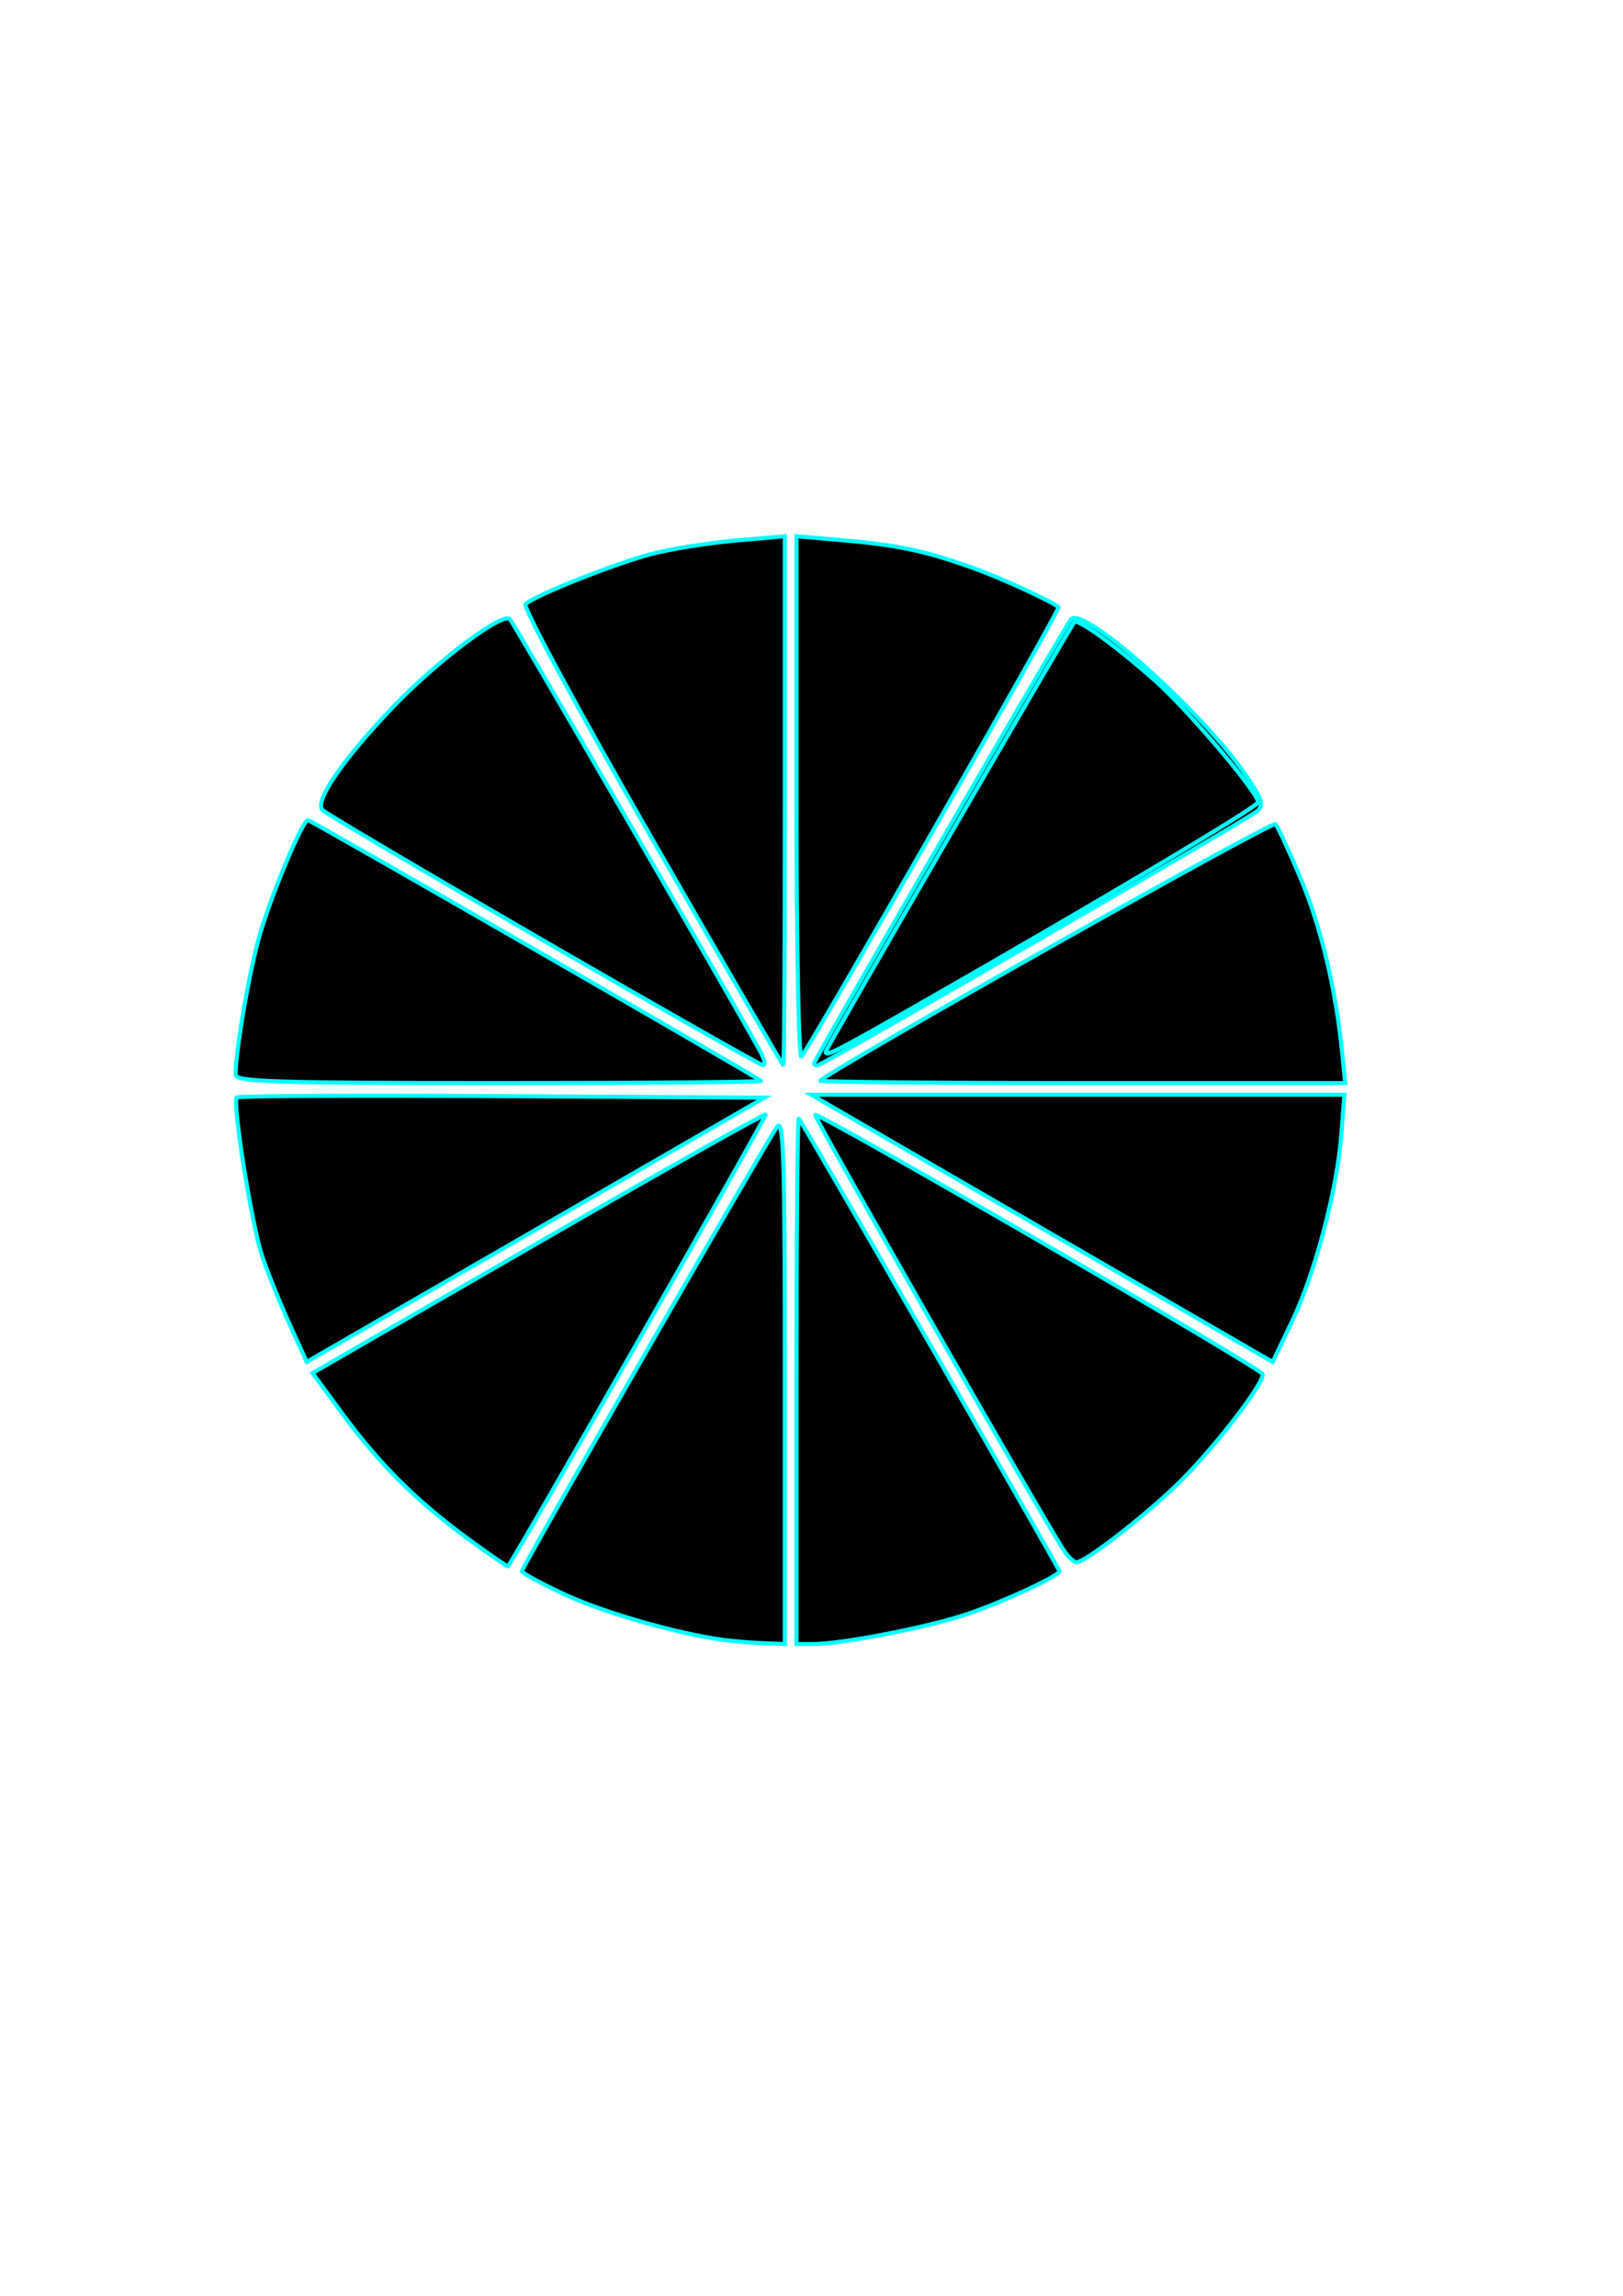
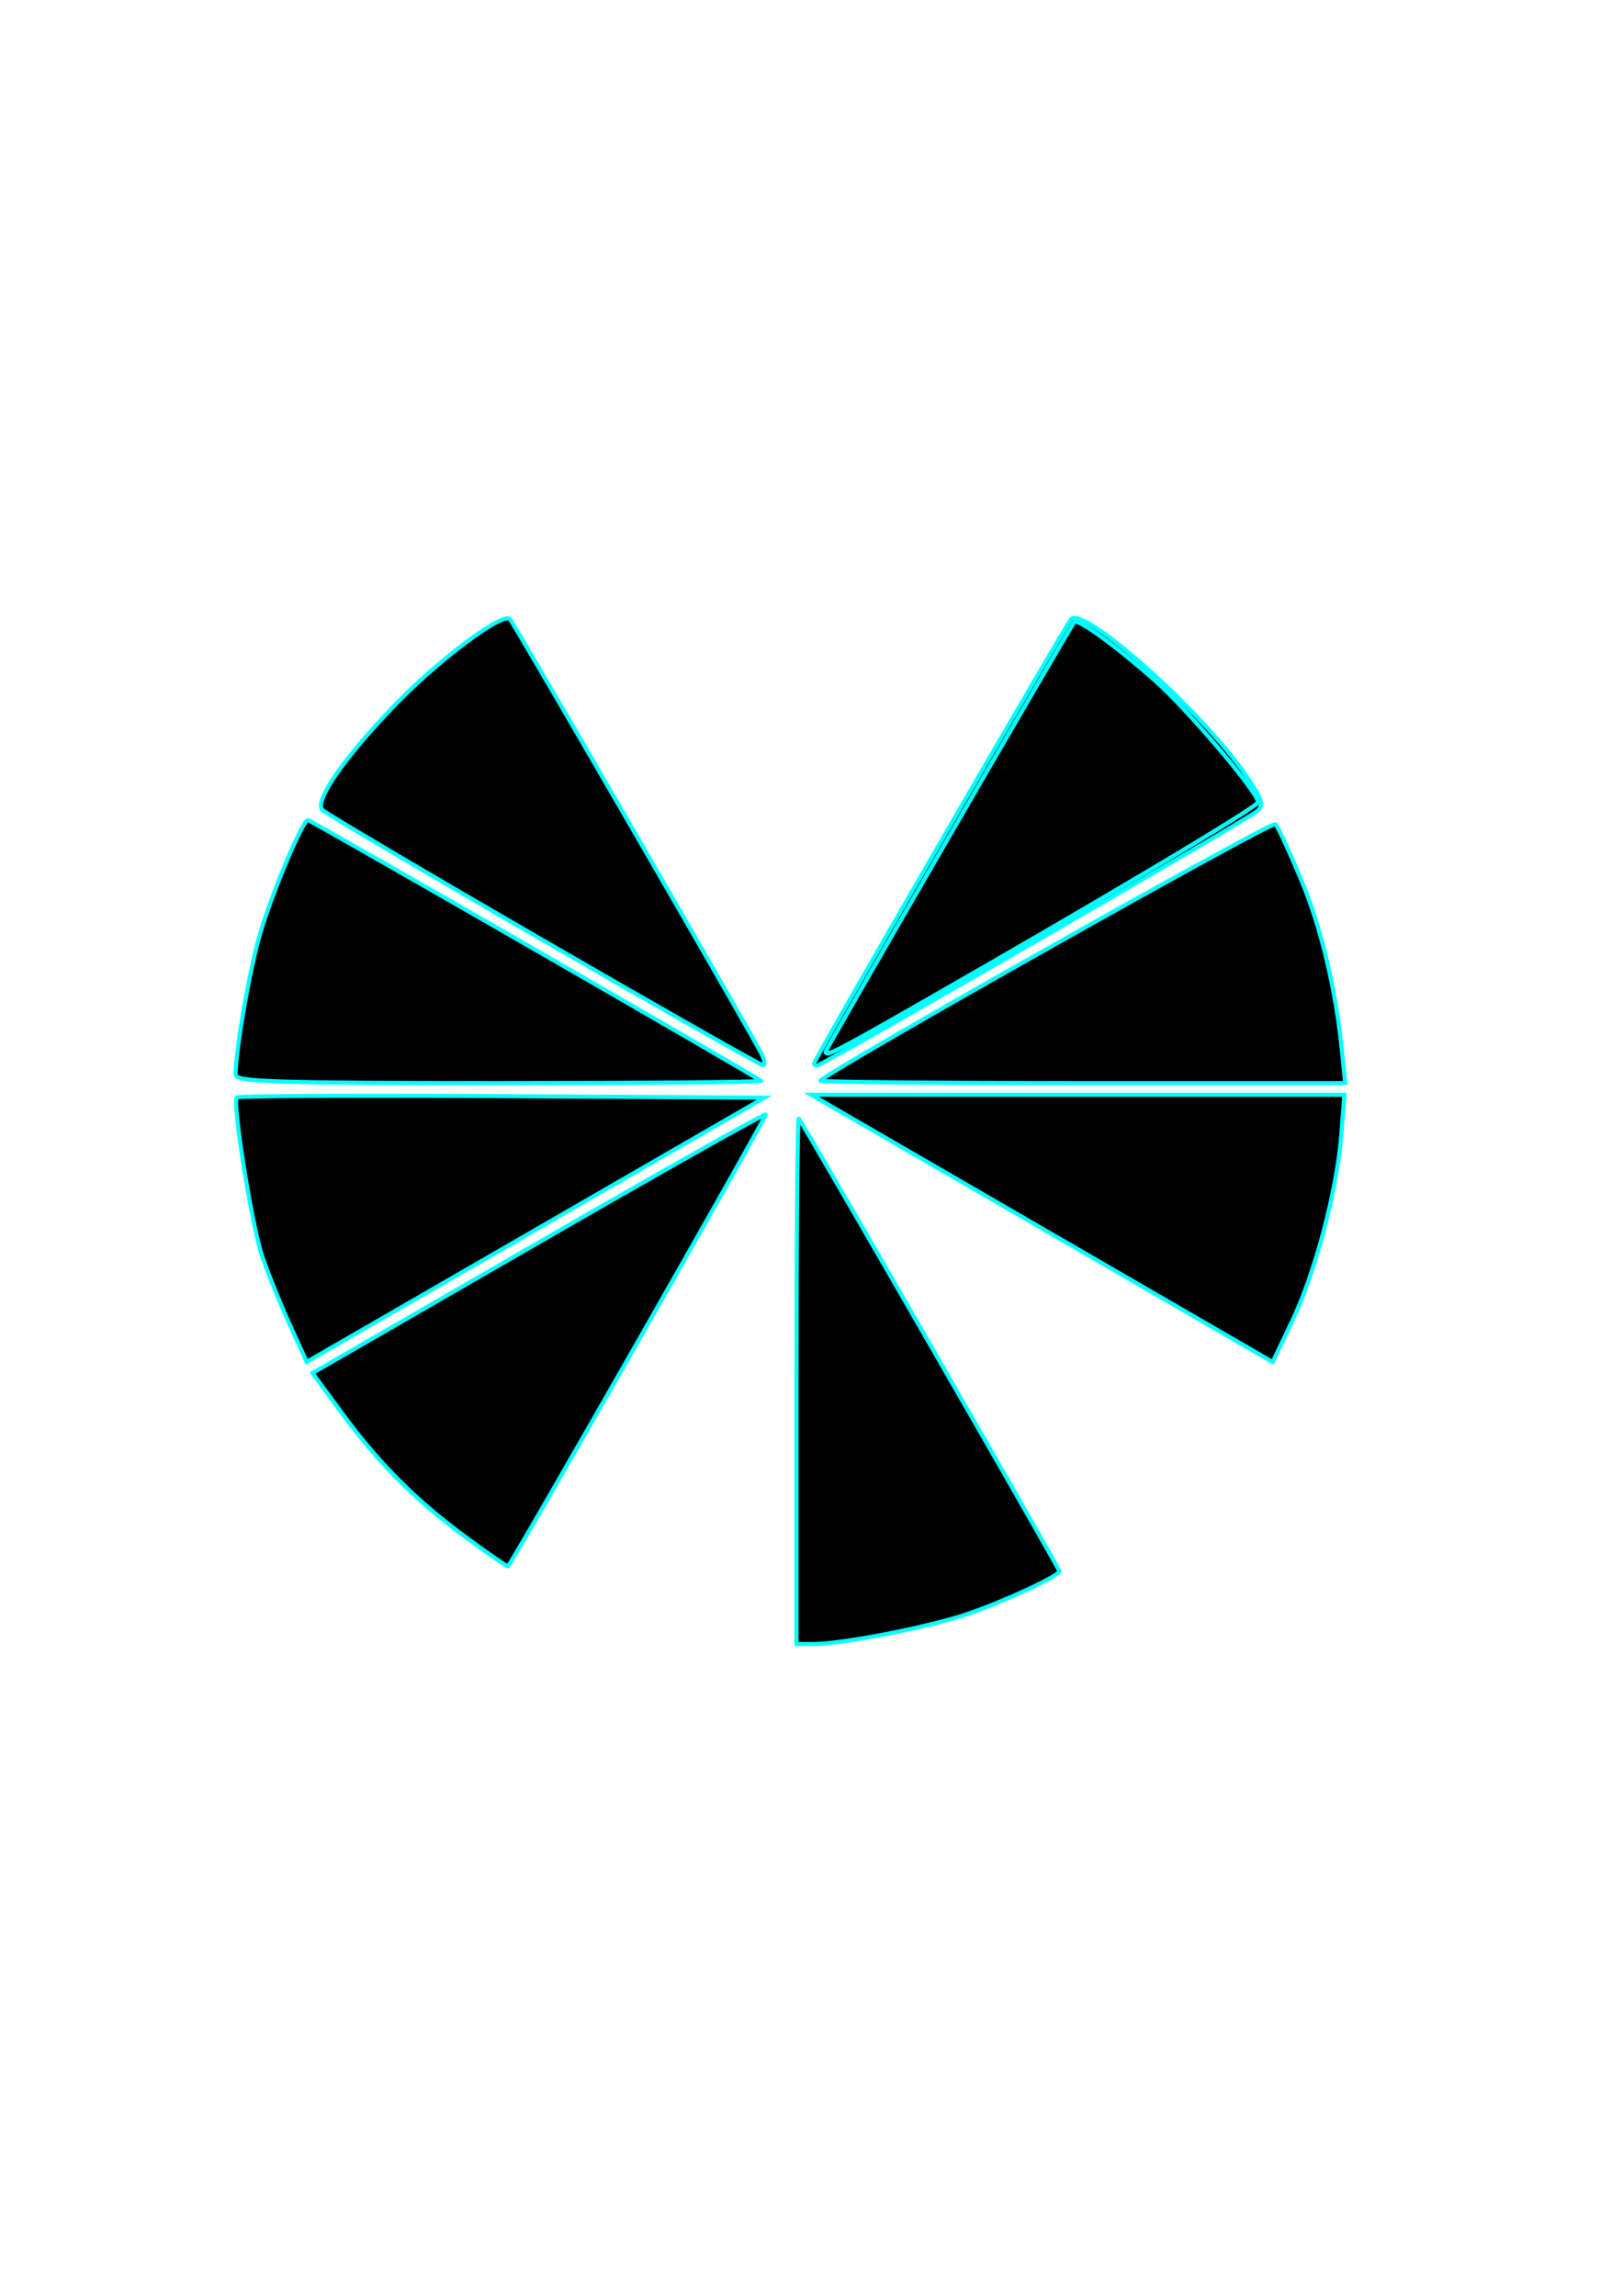
<svg xmlns="http://www.w3.org/2000/svg" width="793.701" height="1122.52">
  <title>woh1</title>
  <g>
    <title>Layer 1</title>
    <g id="layer1">
      <g transform="matrix(2,0,0,2,19.514,-525.169) " id="g3872">
        <path fill="#000000" fill-rule="nonzero" stroke="#00ffff" d="m245.024,562.887l-56.406,-32.667l65.17,0l65.17,0l-0.732,9.643c-1.025,13.506 -6.363,33.791 -12.013,45.651l-4.784,10.041l-56.406,-32.667z" id="path3828" />
-         <path fill="#000000" fill-rule="nonzero" stroke="#00ffff" d="m149.453,467.212c-18.033,-31.44 -31.426,-56.271 -30.714,-56.943c2.243,-2.116 22.021,-9.982 30.85,-12.27c4.718,-1.222 13.973,-2.696 20.567,-3.274l11.989,-1.051l0,64.702c0,35.586 -0.161,64.676 -0.357,64.645c-0.196,-0.031 -14.747,-25.145 -32.334,-55.809z" id="path3830" />
        <path fill="#000000" fill-rule="nonzero" stroke="#00ffff" d="m104.379,638.549c-12.445,-9.139 -21.413,-18.103 -30.524,-30.51l-7.183,-9.781l55.15,-31.843c30.332,-17.514 55.369,-31.624 55.637,-31.356c0.351,0.351 -61.29,108.38 -63.014,110.438c-0.127,0.151 -4.656,-2.974 -10.065,-6.946z" id="path3832" />
        <path fill="#000000" fill-rule="nonzero" stroke="#00ffff" d="m185.002,599.982c0,-35.488 0.251,-64.256 0.559,-63.929c0.961,1.024 63.727,110.004 63.727,110.649c0,1.113 -13.425,7.357 -22.469,10.449c-9.314,3.185 -30.697,7.354 -37.718,7.354l-4.099,0l0,-64.524z" id="path3834" />
        <path fill="#000000" fill-rule="nonzero" stroke="#00ffff" d="m189.287,522.586c0,-0.879 61.611,-107.328 62.873,-108.63c3.145,-3.243 32.185,22.707 42.737,38.19c3.941,5.782 4.398,7.221 2.77,8.709c-2.135,1.951 -106.377,62.222 -107.616,62.222c-0.42,0 -0.764,-0.221 -0.764,-0.491z" id="path3836" />
        <path fill="#000000" fill-rule="nonzero" stroke="#00ffff" d="m192.145,519.712c0,-0.598 59.981,-104.224 60.812,-105.061c0.861,-0.868 10.498,6.127 19.515,14.164c8.014,7.143 25.387,27.616 25.387,29.917c0,1.04 -38.129,23.668 -88.853,52.732c-14.443,8.275 -16.861,9.458 -16.861,8.248z" id="path3838" />
        <path fill="#000000" fill-rule="nonzero" stroke="#00ffff" d="m192.145,519.712c0,-0.598 59.981,-104.224 60.812,-105.061c0.872,-0.879 10.542,6.166 19.853,14.465c8.12,7.237 25.05,27.231 25.05,29.584c0,1.087 -39.096,24.361 -83.871,49.929c-19.188,10.957 -21.843,12.304 -21.843,11.084z" id="path3840" />
        <path fill="#000000" fill-rule="nonzero" stroke="#00ffff" d="m47.859,525.323c0,-6.011 3.407,-25.673 5.959,-34.389c2.966,-10.13 10.417,-27.857 11.709,-27.857c0.677,0 109.565,62.662 110.784,63.753c0.327,0.293 -28.44,0.533 -63.929,0.533c-54.949,0 -64.524,-0.303 -64.524,-2.039z" id="path3842" />
        <path fill="#000000" fill-rule="nonzero" stroke="#00ffff" d="m123.187,492.554c-28.891,-16.715 -53.229,-31.092 -54.086,-31.948c-2.076,-2.076 4.935,-12.319 17.241,-25.188c10.756,-11.248 26.854,-23.334 28.587,-21.461c1.037,1.121 57.02,97.805 61.322,105.906c0.939,1.768 1.202,3.185 0.585,3.148c-0.617,-0.036 -24.76,-13.742 -53.65,-30.457l0,0z" id="path3844" />
-         <path fill="#000000" fill-rule="nonzero" stroke="#00ffff" d="m185.002,457.947l0,-64.273l12.086,1.06c13.056,1.145 20.113,2.696 31.909,7.012c6.579,2.408 18.6,7.958 20.079,9.271c0.514,0.456 -60.687,107.385 -62.87,109.846c-0.662,0.746 -1.204,-27.566 -1.204,-62.916z" id="path3846" />
        <path fill="#000000" fill-rule="nonzero" stroke="#00ffff" d="m190.835,526.778c3.144,-3.086 110.518,-63.602 111.295,-62.726c0.57,0.642 3.336,6.632 6.147,13.311c4.959,11.782 8.614,27.108 10.135,42.5l0.741,7.5l-64.457,0c-35.451,0 -64.189,-0.263 -63.861,-0.584z" id="path3848" />
-         <path fill="#000000" fill-rule="nonzero" stroke="#00ffff" d="m167.145,663.496c-11.32,-1.536 -29.047,-6.596 -38.645,-11.031c-5.853,-2.704 -10.641,-5.306 -10.641,-5.782c0,-0.915 59.068,-103.752 62.359,-108.567c1.629,-2.383 1.926,7.148 1.926,61.786l0,64.604l-5.357,-0.214c-2.946,-0.118 -7.286,-0.476 -9.643,-0.796z" id="path3850" />
-         <path fill="#000000" fill-rule="nonzero" stroke="#00ffff" d="m250.171,641.291c-6.495,-10.235 -61,-105.716 -60.585,-106.131c0.76,-0.76 108.865,61.835 109.361,63.323c0.627,1.882 -10.827,16.906 -19.737,25.888c-7.785,7.847 -23.505,20.135 -25.76,20.135c-0.681,0 -2.156,-1.446 -3.278,-3.214z" id="path3852" />
        <path fill="#000000" fill-rule="nonzero" stroke="#00ffff" d="m60.952,586.089c-2.357,-5.192 -5.353,-12.655 -6.657,-16.584c-2.538,-7.648 -7.281,-37.489 -6.14,-38.63c0.377,-0.377 29.554,-0.518 64.838,-0.314l64.152,0.372l-55.953,32.298l-55.953,32.298l-4.286,-9.441z" id="path3854" />
      </g>
    </g>
  </g>
</svg>